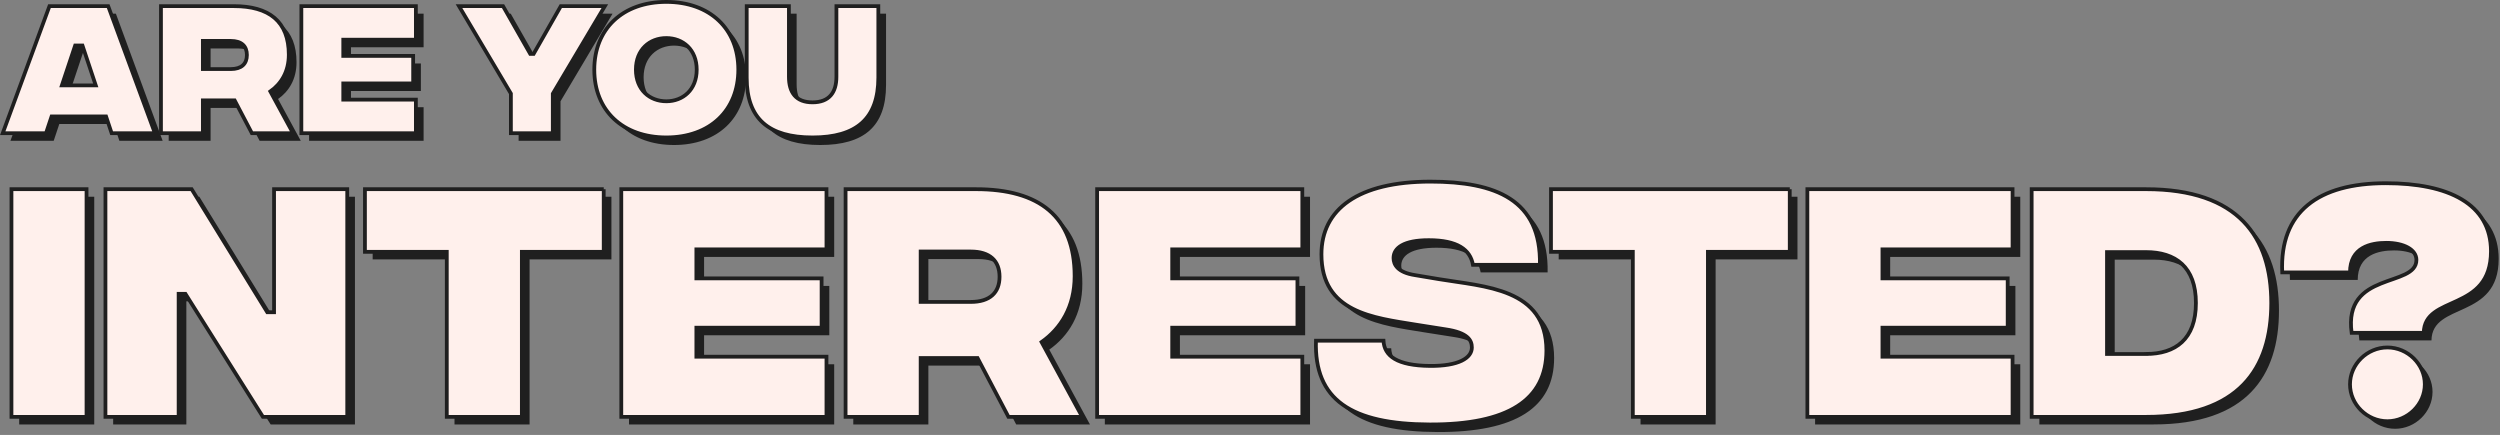
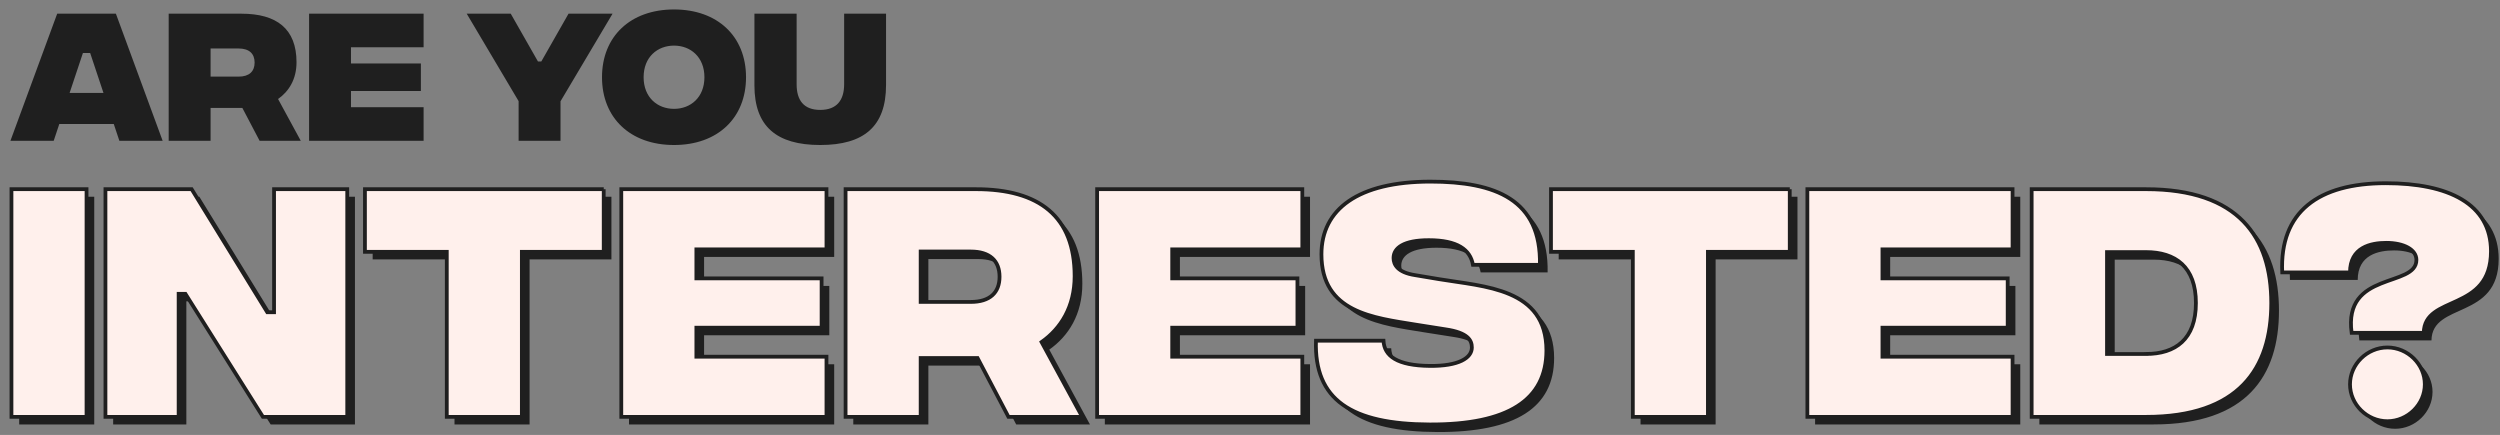
<svg xmlns="http://www.w3.org/2000/svg" fill="none" height="100%" overflow="visible" preserveAspectRatio="none" style="display: block;" viewBox="0 0 661 115" width="100%">
  <rect x="0" y="0" width="661" height="115" fill="#808080" stroke="none" />
  <g clip-path="url(#clip0_0_20)" id="interiej 1">
    <path d="M31.56 37.22L30.08 32.78H15.68L14.2 37.22H2.76L15.12 3.62H30.64L43 37.22H31.56ZM18.4 24.58H27.36L23.84 14.02H21.92L18.4 24.58ZM79.52 37.22H68.64L64.08 28.54H55.68V37.22H44.6V3.62H63.84C73.16 3.62 78.4 7.62 78.4 16.46C78.4 20.98 76.36 24.18 73.52 26.18L79.52 37.22ZM55.68 12.82V20.26H63.08C65.88 20.26 67.32 18.9 67.32 16.54C67.32 14.18 65.88 12.82 63.08 12.82H55.68ZM81.72 37.22V3.62H112V12.5H92.8V16.78H111.28V24.06H92.8V28.34H112V37.22H81.72ZM161.96 3.62L148.2 26.78V37.22H137.12V26.74L123.4 3.62H135.04L142.24 16.26H143.12L150.32 3.62H161.96ZM178.21 38.34C166.65 38.34 159.17 31.18 159.17 20.42C159.17 9.66 166.65 2.5 178.21 2.5C189.77 2.5 197.25 9.66 197.25 20.42C197.25 31.18 189.77 38.34 178.21 38.34ZM178.21 28.78C182.61 28.78 186.25 25.74 186.25 20.42C186.25 15.1 182.61 12.06 178.21 12.06C173.81 12.06 170.17 15.1 170.17 20.42C170.17 25.74 173.81 28.78 178.21 28.78ZM216.87 38.34C205.31 38.34 199.47 33.42 199.47 22.58V3.62H210.63V22.3C210.63 26.46 212.47 29.06 216.87 29.06C221.27 29.06 223.19 26.46 223.19 22.3V3.62H234.27V22.5C234.27 33.42 228.43 38.34 216.87 38.34Z" fill="#1F1F1F" id="Vector" />
    <path d="M5.07 112.22V52.02H24.92V112.22H5.07ZM29.92 112.22V52.02H52.71L72.71 84.56H74.5V52.02H93.85V112.22H71.56L51.06 79.68H49.27V112.22H29.92ZM161.66 52.02V68.58H140.02V112.22H120.17V68.58H98.53V52.02H161.67H161.66ZM166.31 112.22V52.02H220.56V67.93H186.16V75.6H219.27V88.64H186.16V96.31H220.56V112.22H166.31ZM288.17 112.22H268.68L260.51 96.67H245.46V112.22H225.61V52.02H260.08C276.78 52.02 286.17 59.19 286.17 75.02C286.17 83.12 282.52 88.85 277.43 92.44L288.18 112.22H288.17ZM245.46 68.5V81.83H258.72C263.74 81.83 266.32 79.39 266.32 75.17C266.32 70.95 263.74 68.5 258.72 68.5H245.46ZM292.12 112.22V52.02H346.37V67.93H311.97V75.6H345.08V88.64H311.97V96.31H346.37V112.22H292.12ZM380.08 114.23C359.3 114.16 349.48 107.71 349.98 92.08H367.83C368.04 96.16 371.48 98.67 380.09 98.75C387.69 98.82 391.2 96.67 391.2 93.88C391.2 91.95 390.12 89.94 384.25 89.08L376.51 87.86C365.12 86 351.43 84.64 351.43 69.23C351.43 57.33 361.11 50.02 380.24 50.02C397.51 50.02 409.55 54.82 409.19 72.02H391.49C390.77 68.01 387.41 65.5 379.81 65.5C373.22 65.5 370.49 67.51 370.49 70.23C370.49 71.95 371.56 74.03 376.15 74.74L382.53 75.81C394.5 77.82 410.91 78.17 410.91 94.66C410.91 107.77 400.73 114.3 380.09 114.23H380.08ZM475.25 52.02V68.58H453.61V112.22H433.76V68.58H412.12V52.02H475.26H475.25ZM479.91 112.22V52.02H534.16V67.93H499.76V75.6H532.87V88.64H499.76V96.31H534.16V112.22H479.91ZM569.45 52.02C593.96 52.02 602.56 64.78 602.56 82.12C602.56 99.46 593.96 112.22 569.45 112.22H539.21V52.02H569.45ZM569.45 95.59C577.19 95.59 582.64 91.72 582.64 82.12C582.64 72.52 577.19 68.65 569.45 68.65H559.13V95.6H569.45V95.59ZM623.81 90C621.59 73.59 640.94 78.1 640.94 70.72C640.94 68 637.64 66.21 632.98 66.21C628.89 66.21 623.38 67.36 623.38 74.02H605.46C604.74 57.97 615.06 50.44 632.84 50.44C649.39 50.44 660.65 55.89 660.65 68.43C660.65 84.7 643.02 79.75 642.88 90H623.82H623.81ZM633.27 113.37C627.89 113.37 623.38 108.93 623.38 103.62C623.38 98.31 627.9 93.87 633.27 93.87C638.64 93.87 643.16 98.31 643.16 103.62C643.16 108.93 638.64 113.37 633.27 113.37Z" fill="#1F1F1F" id="Vector_2" />
-     <path d="M29.52 35.22L28.04 30.78H13.64L12.16 35.22H0.72L13.08 1.62H28.6L40.96 35.22H29.52ZM16.36 22.58H25.32L21.8 12.02H19.88L16.36 22.58ZM77.48 35.22H66.6L62.04 26.54H53.64V35.22H42.56V1.62H61.8C71.12 1.62 76.36 5.62 76.36 14.46C76.36 18.98 74.32 22.18 71.48 24.18L77.48 35.22ZM53.64 10.82V18.26H61.04C63.84 18.26 65.28 16.9 65.28 14.54C65.28 12.18 63.84 10.82 61.04 10.82H53.64ZM79.68 35.22V1.62H109.96V10.5H90.76V14.78H109.24V22.06H90.76V26.34H109.96V35.22H79.68ZM159.92 1.62L146.16 24.78V35.22H135.08V24.74L121.36 1.62H133L140.2 14.26H141.08L148.28 1.62H159.92ZM176.17 36.34C164.61 36.34 157.13 29.18 157.13 18.42C157.13 7.66 164.61 0.5 176.17 0.5C187.73 0.5 195.21 7.66 195.21 18.42C195.21 29.18 187.73 36.34 176.17 36.34ZM176.17 26.78C180.57 26.78 184.21 23.74 184.21 18.42C184.21 13.1 180.57 10.06 176.17 10.06C171.77 10.06 168.13 13.1 168.13 18.42C168.13 23.74 171.77 26.78 176.17 26.78ZM214.83 36.34C203.27 36.34 197.43 31.42 197.43 20.58V1.62H208.59V20.3C208.59 24.46 210.43 27.06 214.83 27.06C219.23 27.06 221.15 24.46 221.15 20.3V1.62H232.23V20.5C232.23 31.42 226.39 36.34 214.83 36.34Z" fill="#FFF0EC" id="Vector_3" stroke="#1F1F1F" />
    <path d="M3.03 110.22V50.02H22.88V110.22H3.03ZM27.88 110.22V50.02H50.67L70.67 82.56H72.46V50.02H91.81V110.22H69.52L49.02 77.68H47.23V110.22H27.88ZM159.62 50.02V66.58H137.98V110.22H118.13V66.58H96.49V50.02H159.63H159.62ZM164.27 110.22V50.02H218.52V65.93H184.12V73.6H217.23V86.64H184.12V94.31H218.52V110.22H164.27ZM286.13 110.22H266.64L258.47 94.67H243.42V110.22H223.57V50.02H258.04C274.74 50.02 284.13 57.19 284.13 73.02C284.13 81.12 280.48 86.85 275.39 90.44L286.14 110.22H286.13ZM243.42 66.5V79.83H256.68C261.7 79.83 264.28 77.39 264.28 73.17C264.28 68.95 261.7 66.5 256.68 66.5H243.42ZM290.08 110.22V50.02H344.33V65.93H309.93V73.6H343.04V86.64H309.93V94.31H344.33V110.22H290.08ZM378.04 112.23C357.26 112.16 347.44 105.71 347.94 90.08H365.79C366 94.16 369.44 96.67 378.05 96.75C385.65 96.82 389.16 94.67 389.16 91.88C389.16 89.95 388.08 87.94 382.21 87.08L374.47 85.86C363.08 84 349.39 82.64 349.39 67.23C349.39 55.33 359.07 48.02 378.2 48.02C395.47 48.02 407.51 52.82 407.15 70.02H389.45C388.73 66.01 385.37 63.5 377.77 63.5C371.18 63.5 368.45 65.51 368.45 68.23C368.45 69.95 369.52 72.03 374.11 72.74L380.49 73.81C392.46 75.82 408.87 76.17 408.87 92.66C408.87 105.77 398.69 112.3 378.05 112.23H378.04ZM473.21 50.02V66.58H451.57V110.22H431.72V66.58H410.08V50.02H473.22H473.21ZM477.87 110.22V50.02H532.12V65.93H497.72V73.6H530.83V86.64H497.72V94.31H532.12V110.22H477.87ZM567.41 50.02C591.92 50.02 600.52 62.78 600.52 80.12C600.52 97.46 591.92 110.22 567.41 110.22H537.17V50.02H567.41ZM567.41 93.59C575.15 93.59 580.6 89.72 580.6 80.12C580.6 70.52 575.15 66.65 567.41 66.65H557.09V93.6H567.41V93.59ZM621.77 88C619.55 71.59 638.9 76.1 638.9 68.72C638.9 66 635.6 64.21 630.94 64.21C626.85 64.21 621.34 65.36 621.34 72.02H603.42C602.7 55.97 613.02 48.44 630.8 48.44C647.35 48.44 658.61 53.89 658.61 66.43C658.61 82.7 640.98 77.75 640.84 88H621.78H621.77ZM631.23 111.37C625.85 111.37 621.34 106.93 621.34 101.62C621.34 96.31 625.86 91.87 631.23 91.87C636.6 91.87 641.12 96.31 641.12 101.62C641.12 106.93 636.6 111.37 631.23 111.37Z" fill="#FFF0EC" id="Vector_4" stroke="#1F1F1F" />
  </g>
  <defs>
    <clipPath id="clip0_0_20">
      <rect fill="white" height="114.23" width="660.65" />
    </clipPath>
  </defs>
</svg>